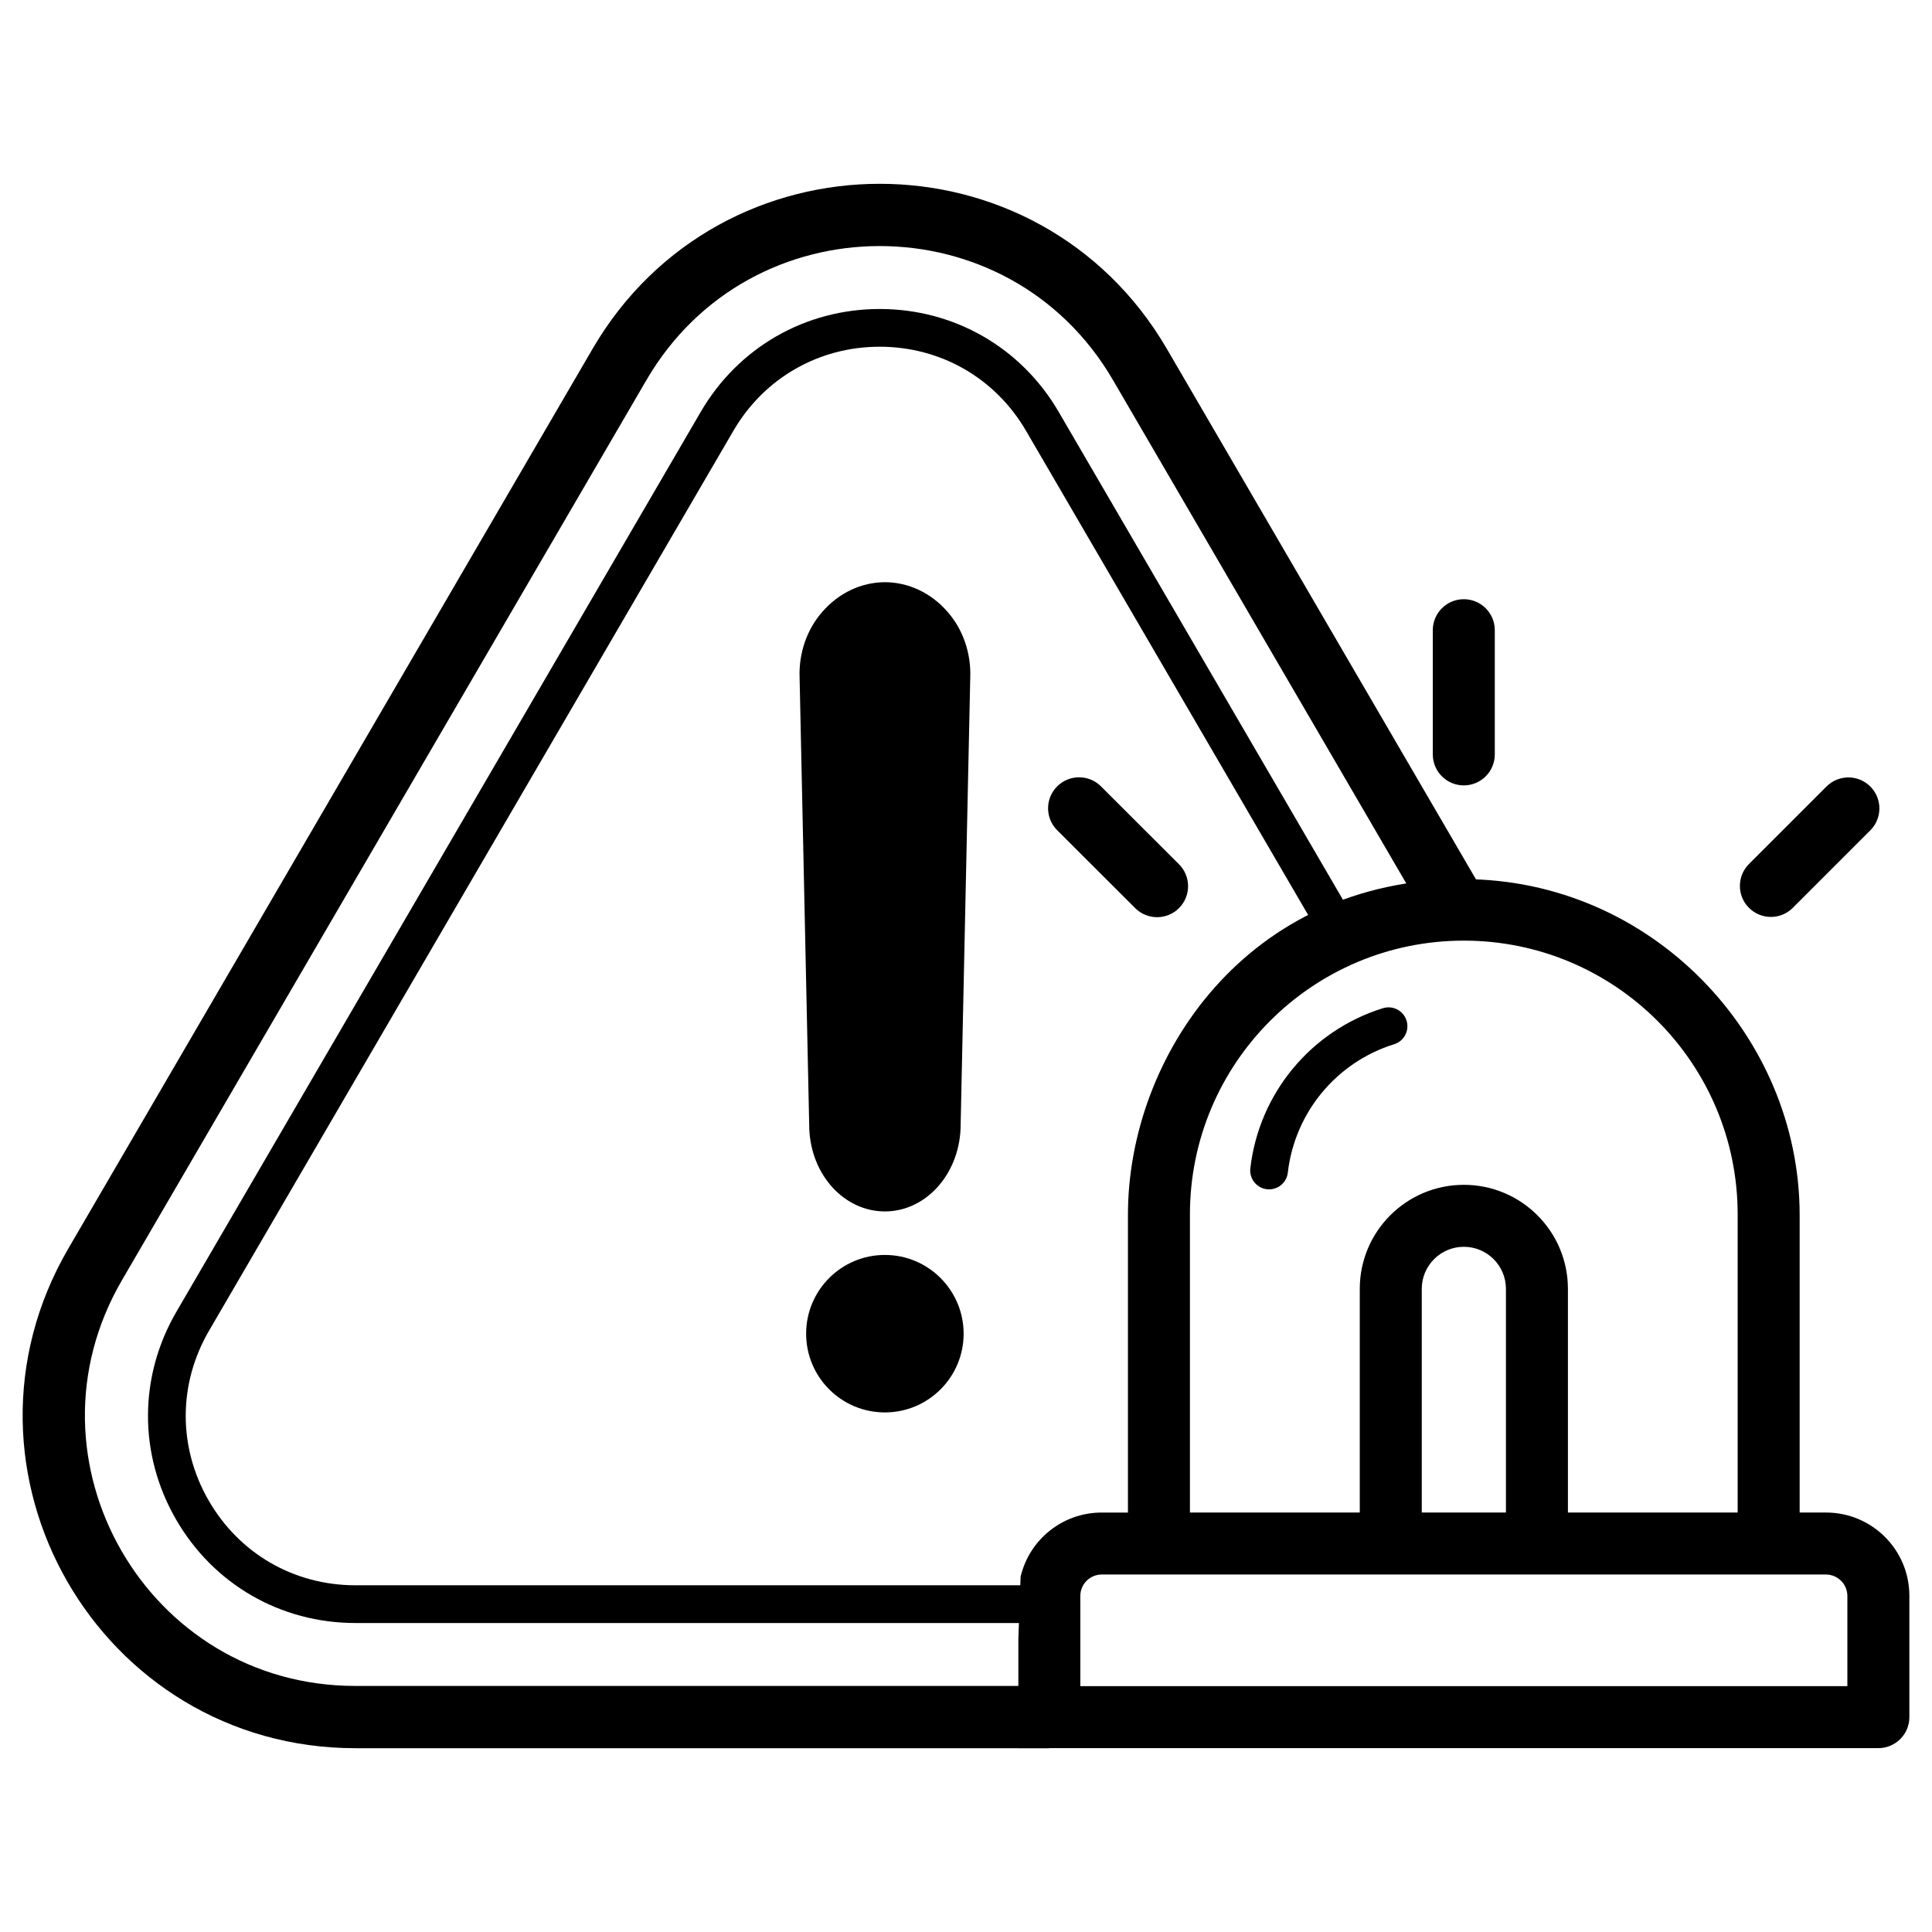
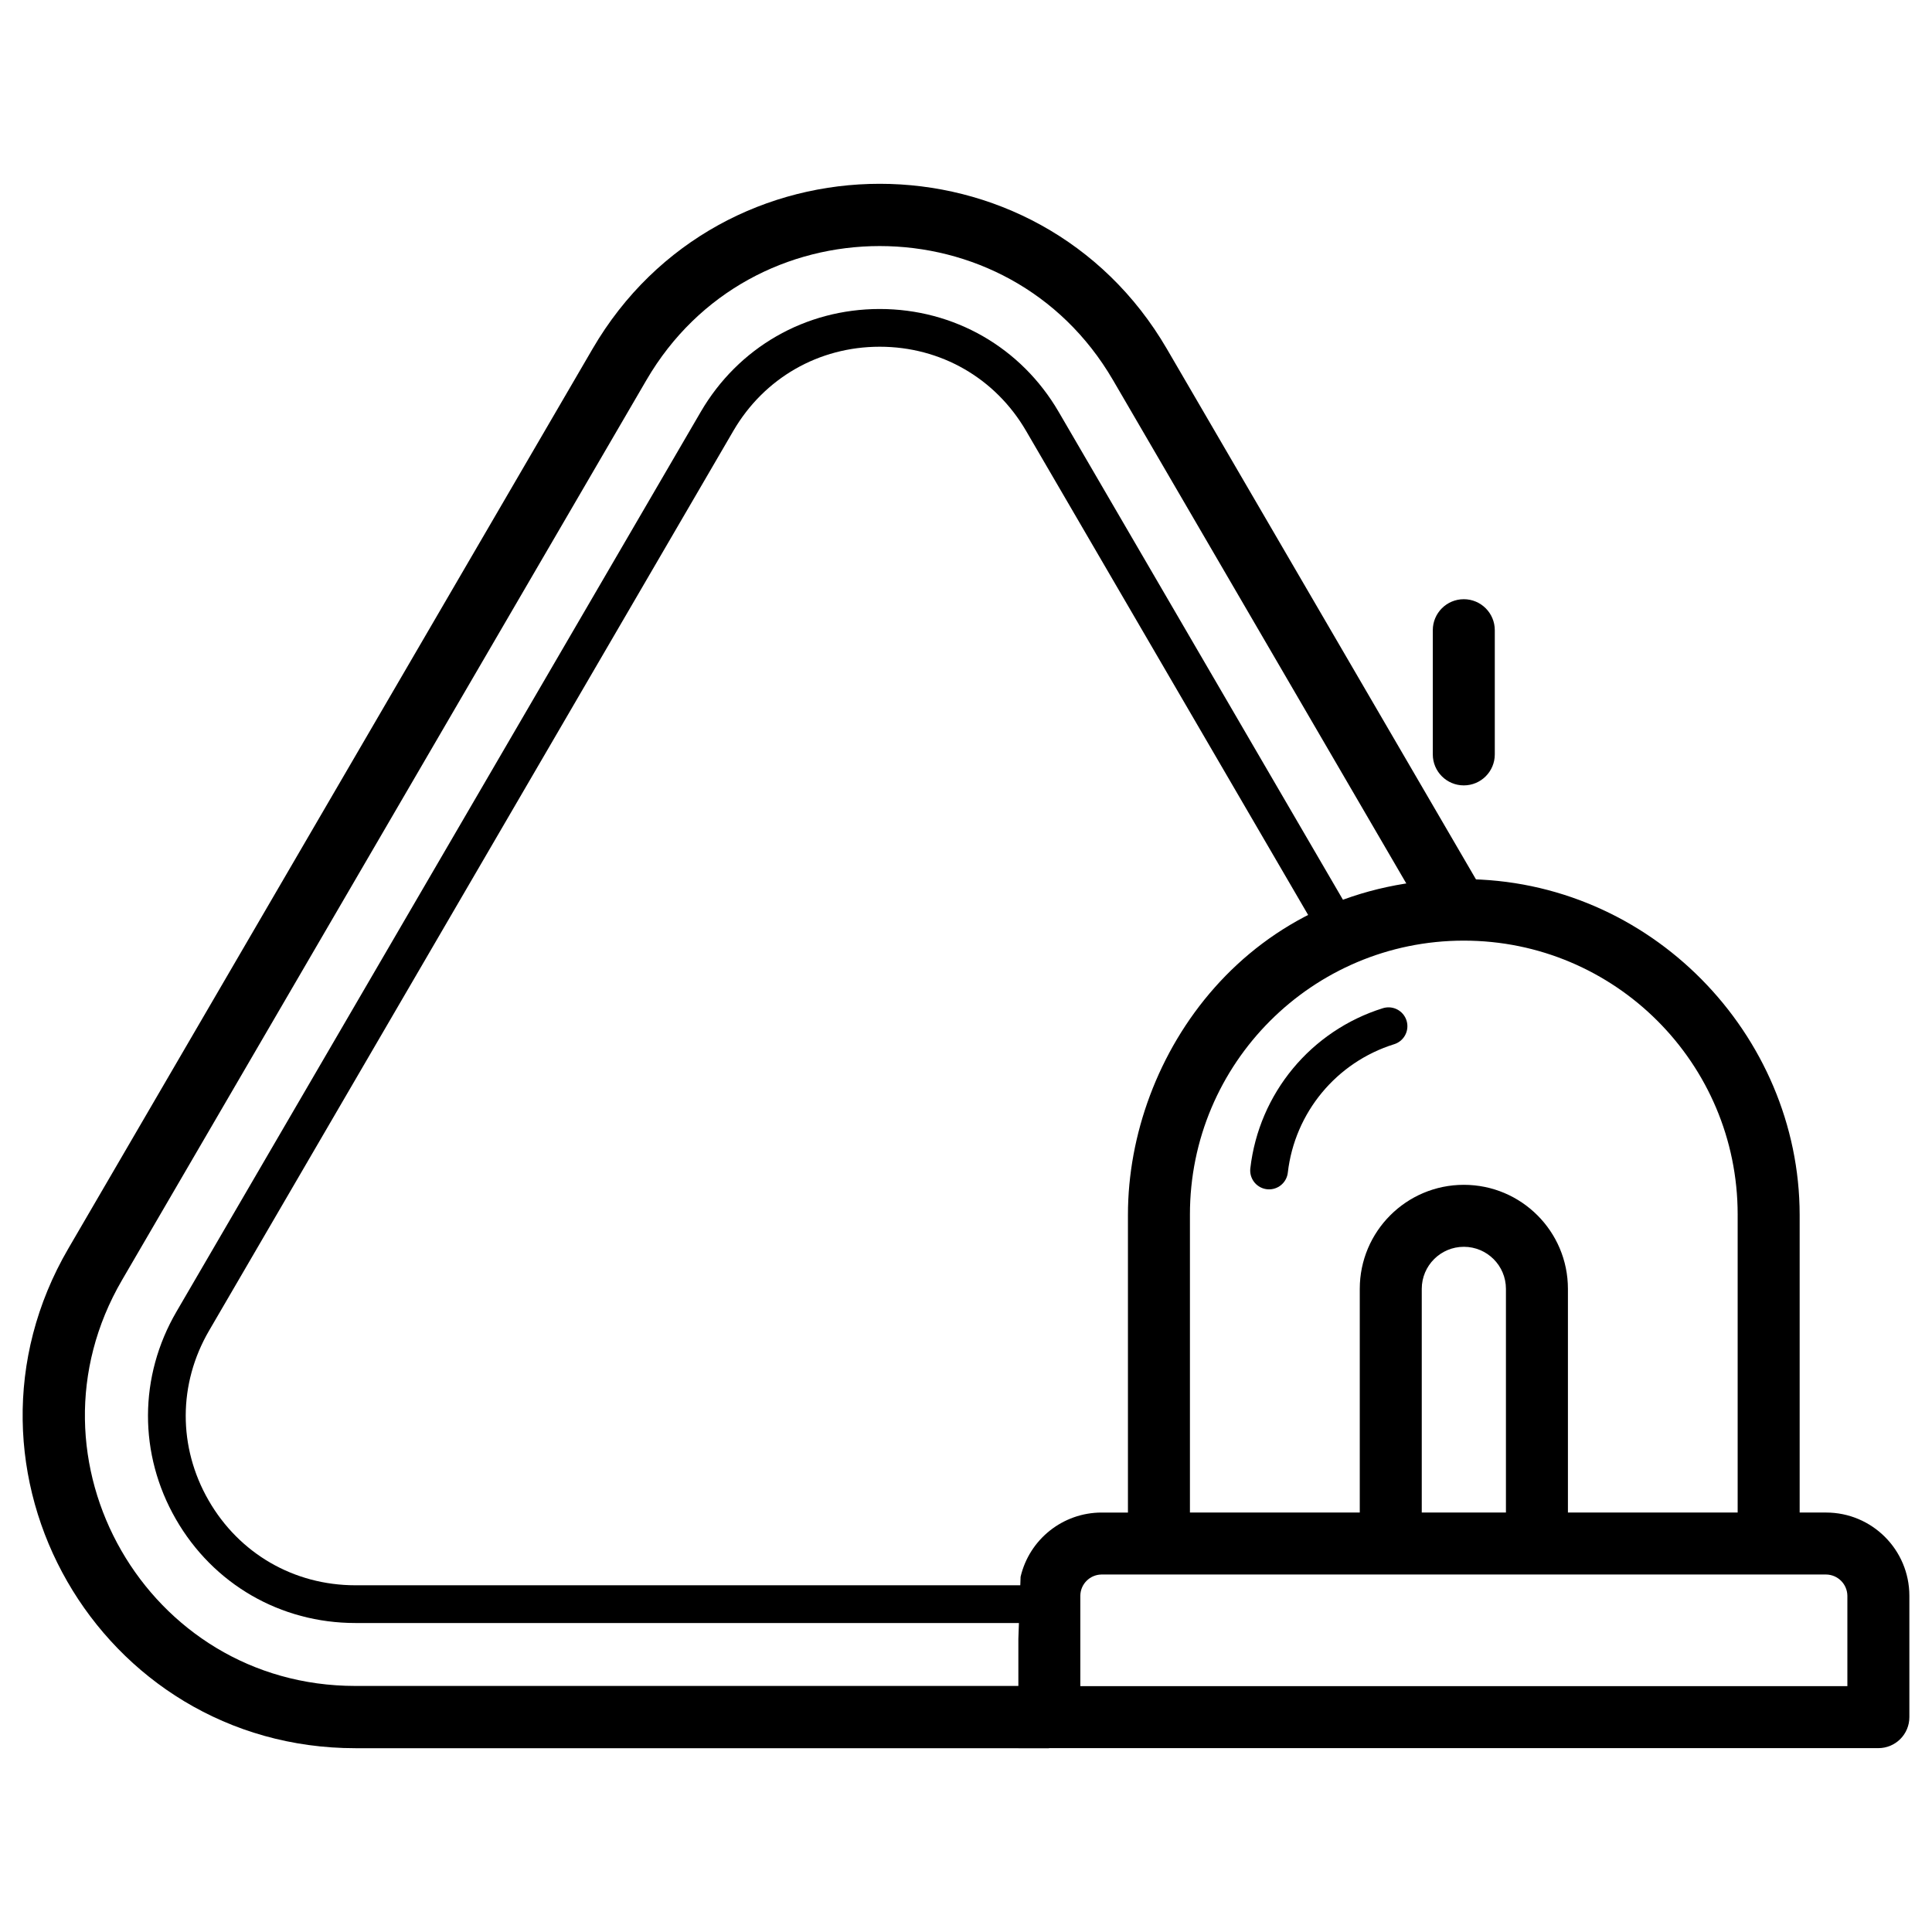
<svg xmlns="http://www.w3.org/2000/svg" id="_圖層_1" data-name="圖層 1" viewBox="0 0 512 512">
  <path d="M385.486,239.713l-83.395-143.125c-30.789-52.84-107.131-52.84-137.92,0L25.221,335.058c-31.001,53.204,7.381,119.985,68.96,119.985h183.803" style="fill: none; stroke: #000; stroke-miterlimit: 10; stroke-width: 16.5px;" />
  <path d="M278.871,425.115H94.182c-18.074,0-34.242-9.355-43.248-25.026-9.007-15.67-8.951-34.349.148-49.965L190.031,111.654c9.037-15.509,25.149-24.768,43.1-24.768s34.063,9.259,43.1,24.768l78.615,134.921" style="fill: none; stroke: #000; stroke-miterlimit: 10; stroke-width: 10px;" />
  <path d="M460.498,321.885v78.95h-44.981v-59.274c-.005-15.232-12.358-27.576-27.591-27.571-15.225.005-27.567,12.346-27.572,27.571v59.273h-45.01v-78.95c-.018-40.081,32.462-72.588,72.545-72.606,40.083-.018,72.592,32.46,72.61,72.541v.066ZM399.089,400.836h-22.308v-59.274c.004-6.16,5.001-11.151,11.161-11.147,6.155.004,11.144,4.992,11.147,11.147v59.274ZM298.916,321.891v78.95h-7.007c-10.229.017-19.104,7.062-21.441,17.02l-.591,16.427v28.985h227.91c4.536,0,8.214-3.677,8.214-8.213v-32.186c-.02-12.174-9.893-22.034-22.068-22.037h-7.006v-78.95c-.059-47.638-39.471-88.909-89.168-88.909-57.158,0-88.842,46.945-88.842,88.914ZM489.573,446.846h-203.275v-23.973c.04-3.082,2.529-5.57,5.611-5.611h192.023c3.09.032,5.592,2.521,5.641,5.611l0,23.973Z" style="stroke-width: 0px;" />
-   <path d="M234.516,154.286c-6.258.019-12.24,2.848-16.574,7.838-4.097,4.643-6.282,10.947-6.04,17.428l2.568,119.599c.477,12.273,9.281,21.886,20.044,21.886,10.703,0,19.507-9.598,20.044-21.88l2.569-119.61c.243-6.48-1.941-12.784-6.037-17.428-4.335-4.989-10.317-7.817-16.574-7.834Z" style="stroke-width: 0px;" />
-   <path d="M234.513,332.572c-11.525-.006-20.873,9.332-20.879,20.857-.006,11.525,9.333,20.872,20.858,20.878,11.525.006,20.873-9.332,20.879-20.857v-.021c-.013-11.514-9.344-20.844-20.858-20.857h-0Z" style="stroke-width: 0px;" />
  <path d="M367.974,271.955c-17.187,5.362-29.598,20.352-31.658,38.237" style="fill: none; stroke: #000; stroke-linecap: round; stroke-miterlimit: 10; stroke-width: 10px;" />
-   <path d="M300.802,240.628l-20.605-20.575c-3.229-3.186-3.264-8.386-.078-11.615,3.186-3.229,8.387-3.264,11.616-.078.024.023.047.047.07.07l20.604,20.574c3.229,3.186,3.265,8.386.079,11.615-3.186,3.229-8.386,3.264-11.616.079-.024-.023-.047-.047-.07-.07Z" style="stroke-width: 0px;" />
  <path d="M387.921,158.796c4.536,0,8.214,3.677,8.214,8.213v32.915c0,4.536-3.677,8.213-8.214,8.213s-8.214-3.677-8.214-8.213v-32.915c0-4.536,3.677-8.213,8.214-8.213Z" style="stroke-width: 0px;" />
-   <path d="M495.651,208.434c3.207,3.207,3.207,8.407,0,11.615l-20.576,20.575c-3.228,3.187-8.428,3.155-11.616-.072-3.16-3.199-3.159-8.344.001-11.543l20.575-20.574c3.208-3.208,8.408-3.208,11.616-0.0 0.0 0.0 0.0 0.0 0.0 0v-0Z" style="stroke-width: 0px;" />
</svg>